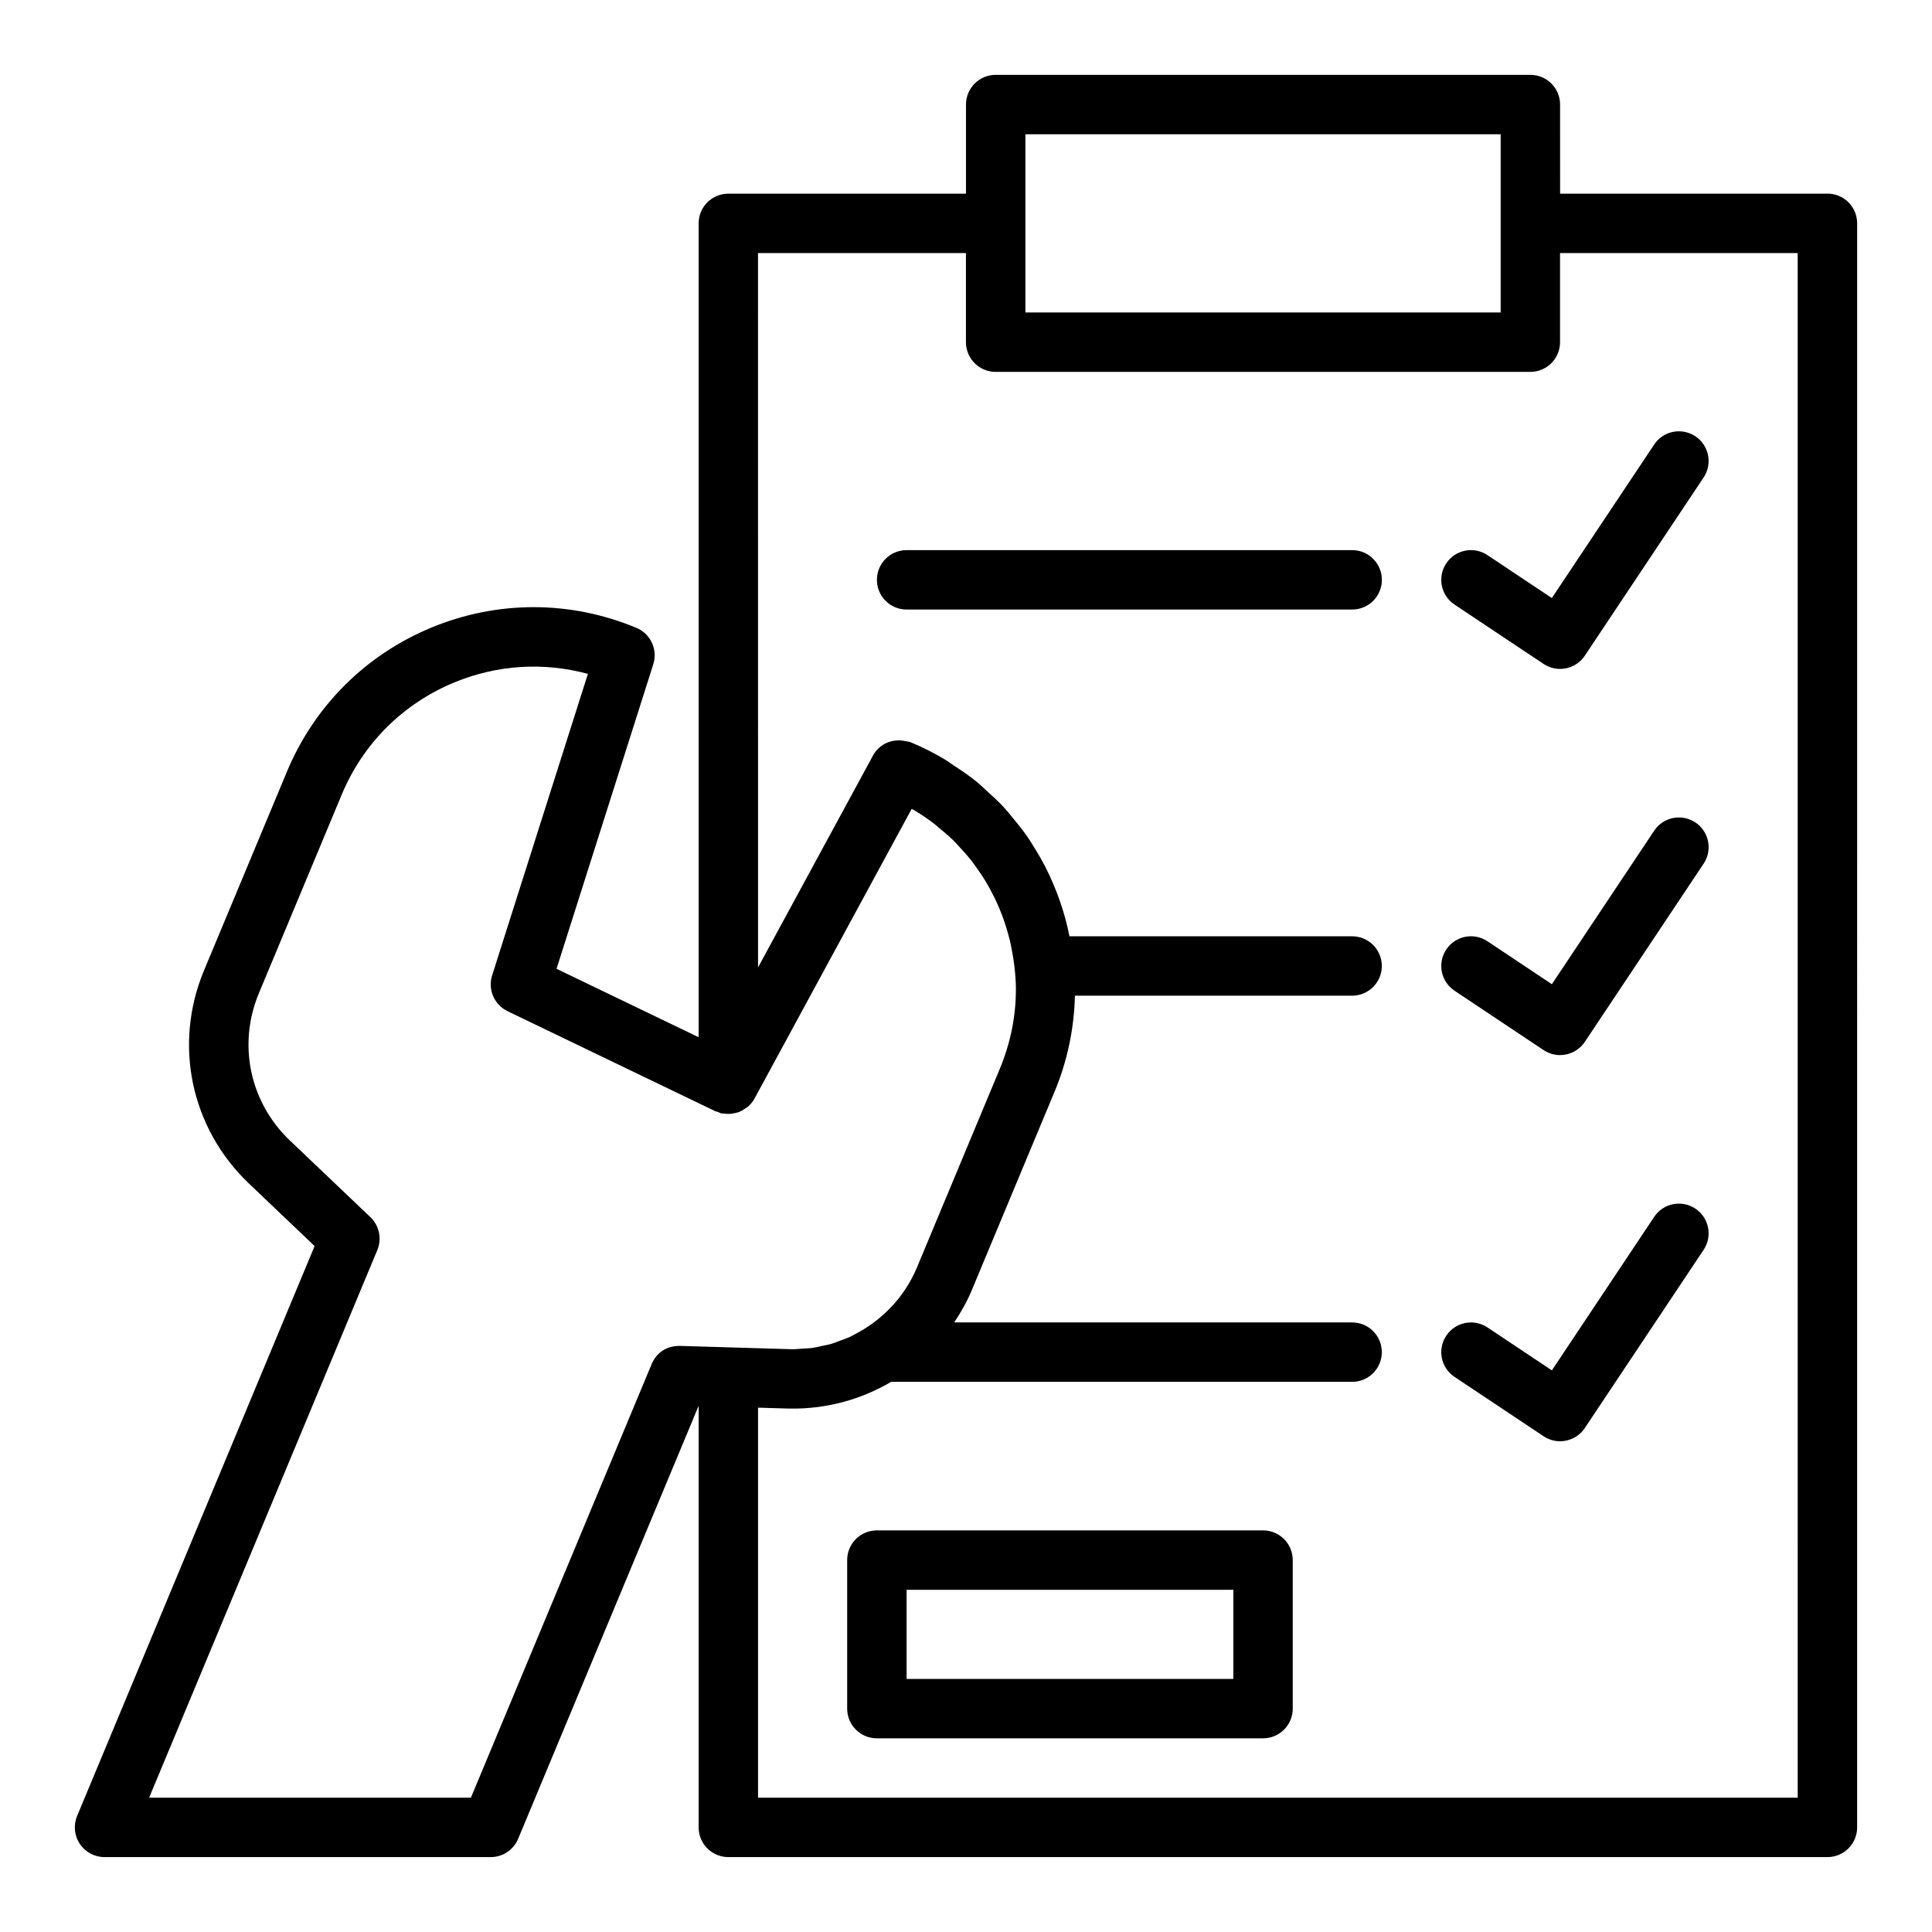
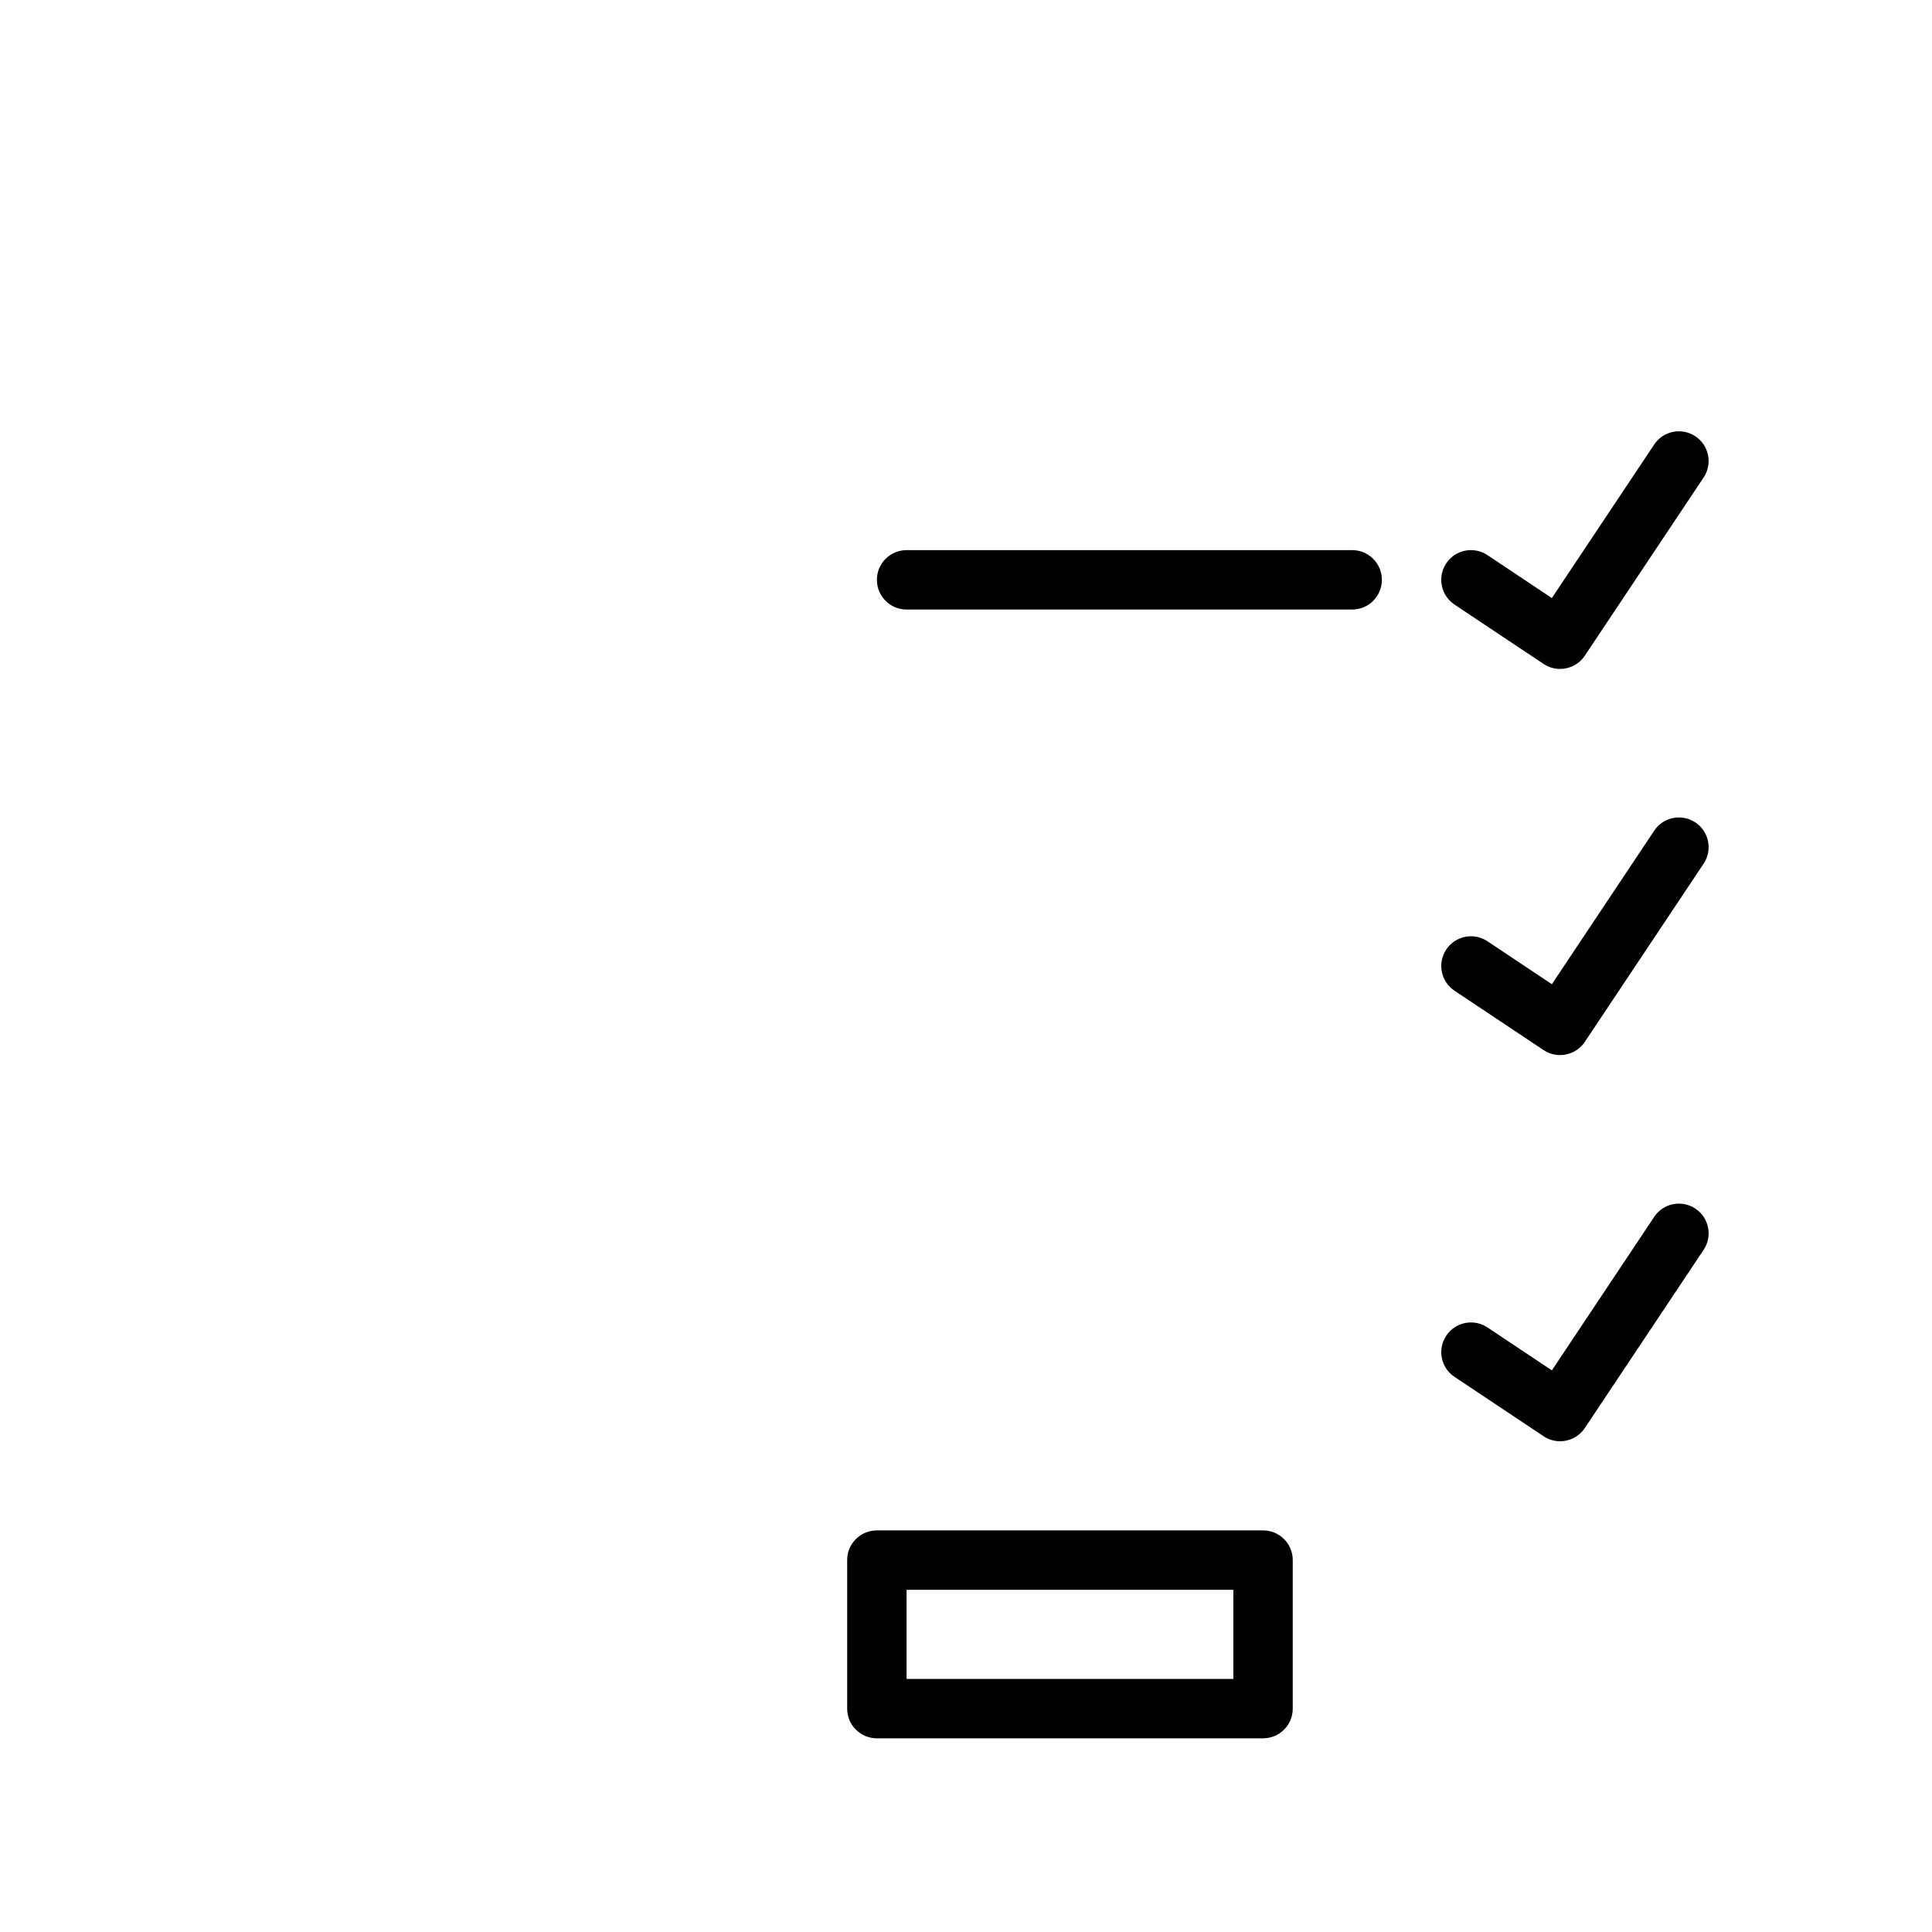
<svg xmlns="http://www.w3.org/2000/svg" fill="#000000" width="800px" height="800px" version="1.1" viewBox="144 144 512 512">
  <g>
-     <path d="m628.29 195.32h-70.848l-0.004-23.613c0-4.352-3.519-7.871-7.871-7.871h-141.7c-4.352 0-7.871 3.519-7.871 7.871v23.617h-62.977c-4.352 0-7.871 3.519-7.871 7.871v215.68l-37.66-18.129 25.637-80.711c1.238-3.891-0.707-8.078-4.473-9.648-17.465-7.273-36.723-7.312-54.219-0.117-17.488 7.211-31.133 20.801-38.414 38.277l-21.969 52.672c-8.141 19.559-3.496 41.676 11.84 56.348l17.488 16.652-62.938 151.03c-1.016 2.43-0.746 5.203 0.715 7.394 1.461 2.191 3.922 3.508 6.551 3.508h102.34c3.176 0 6.043-1.914 7.266-4.844l47.824-114.73h0.016l-0.004 111.7c0 4.352 3.519 7.871 7.871 7.871h291.27c4.352 0 7.871-3.519 7.871-7.871l0.004-425.09c0-4.352-3.523-7.875-7.871-7.875zm-212.55-15.742h125.95v47.234h-125.95zm-91.551 321.1c-3.582-0.039-6.25 1.836-7.504 4.844l-47.891 114.89h-85.277l60.477-145.12c1.254-3.012 0.523-6.481-1.836-8.734l-21.395-20.371c-10.586-10.125-13.793-25.398-8.18-38.906l21.965-52.668c5.664-13.598 16.281-24.168 29.883-29.773 11.355-4.688 23.676-5.426 35.371-2.254l-25.383 79.91c-1.184 3.734 0.555 7.773 4.09 9.48l55.105 26.531c0.203 0.098 0.422 0.086 0.625 0.16 0.293 0.113 0.539 0.297 0.852 0.375 0.289 0.074 0.578 0.031 0.867 0.07 0.371 0.051 0.727 0.09 1.098 0.086 0.59-0.004 1.152-0.086 1.715-0.219 0.332-0.078 0.656-0.133 0.977-0.25 0.594-0.223 1.129-0.543 1.652-0.902 0.242-0.164 0.504-0.281 0.73-0.477 0.711-0.613 1.344-1.328 1.812-2.191l41.676-76.82c2.043 1.172 3.984 2.477 5.836 3.879 0.512 0.387 0.969 0.828 1.461 1.23 1.27 1.031 2.519 2.086 3.684 3.219 0.684 0.668 1.305 1.387 1.949 2.086 0.871 0.945 1.742 1.891 2.543 2.891 0.715 0.895 1.375 1.832 2.031 2.773 0.613 0.871 1.219 1.746 1.781 2.652 0.68 1.102 1.309 2.234 1.91 3.383 0.426 0.812 0.836 1.629 1.223 2.461 0.586 1.266 1.125 2.555 1.613 3.867 0.297 0.793 0.562 1.594 0.824 2.398 0.438 1.363 0.84 2.738 1.176 4.141 0.211 0.887 0.375 1.789 0.539 2.688 0.246 1.316 0.477 2.637 0.633 3.981 0.223 2.027 0.406 4.066 0.406 6.144 0 7.219-1.438 14.328-4.273 21.133l-21.965 52.66c-3.305 7.91-9.402 14.148-16.809 17.863-0.238 0.117-0.461 0.273-0.699 0.387-1 0.473-2.051 0.828-3.094 1.207-0.613 0.223-1.215 0.496-1.84 0.684-0.941 0.285-1.918 0.457-2.883 0.66-0.754 0.16-1.5 0.359-2.266 0.469-0.875 0.125-1.766 0.145-2.652 0.203-1.035 0.066-2.07 0.184-3.113 0.152zm296.22 119.73h-275.52v-103.36l8.293 0.242h0.004 0.004c0.051 0 0.102-0.008 0.156-0.008 4.859 0.105 9.625-0.539 14.203-1.77 4.394-1.164 8.605-2.981 12.617-5.309h122.16c4.352 0 7.871-3.519 7.871-7.871 0-4.352-3.519-7.871-7.871-7.871l-105.45-0.004c1.766-2.672 3.371-5.457 4.625-8.465l21.965-52.668c3.418-8.188 5.188-16.746 5.402-25.457h73.457c4.352 0 7.871-3.519 7.871-7.871s-3.519-7.871-7.871-7.871h-74.91c-0.297-1.48-0.617-2.949-1.004-4.398-0.461-1.73-0.996-3.422-1.586-5.102-0.512-1.461-1.066-2.894-1.668-4.312-0.68-1.598-1.398-3.164-2.191-4.707-0.742-1.438-1.547-2.828-2.383-4.207-0.848-1.395-1.695-2.777-2.637-4.113-1.016-1.445-2.125-2.809-3.246-4.172-0.945-1.145-1.859-2.301-2.875-3.387-1.367-1.461-2.848-2.805-4.336-4.148-0.949-0.852-1.844-1.75-2.84-2.551-1.863-1.504-3.856-2.844-5.879-4.156-0.781-0.508-1.504-1.086-2.309-1.566-2.926-1.738-5.973-3.309-9.18-4.625-0.402-0.164-0.824-0.16-1.238-0.254-3.391-0.785-6.969 0.621-8.68 3.785l-30.473 56.176-0.008-189.32h55.105v23.617c0 4.352 3.519 7.871 7.871 7.871h141.7c4.352 0 7.871-3.519 7.871-7.871v-23.617h62.977z" />
    <path d="m502.34 289.79h-118.08c-4.352 0-7.871 3.519-7.871 7.871 0 4.352 3.519 7.871 7.871 7.871h118.08c4.352 0 7.871-3.519 7.871-7.871 0-4.348-3.519-7.871-7.871-7.871z" />
    <path d="m538.19 291.11c-3.637-2.414-8.512-1.438-10.918 2.184-2.414 3.621-1.438 8.504 2.184 10.918l23.617 15.742c1.344 0.891 2.859 1.32 4.356 1.32 2.543 0 5.043-1.23 6.559-3.504l31.488-47.23c2.414-3.621 1.438-8.504-2.184-10.918-3.637-2.414-8.52-1.438-10.918 2.184l-27.121 40.684z" />
    <path d="m582.38 466.48-27.121 40.684-17.066-11.379c-3.637-2.414-8.512-1.43-10.918 2.184-2.414 3.621-1.438 8.504 2.184 10.918l23.617 15.742c1.344 0.891 2.859 1.32 4.356 1.32 2.543 0 5.043-1.23 6.559-3.504l31.488-47.23c2.414-3.621 1.438-8.504-2.184-10.918-3.637-2.414-8.516-1.438-10.914 2.184z" />
    <path d="m582.38 364.14-27.121 40.684-17.066-11.379c-3.637-2.414-8.512-1.438-10.918 2.184-2.414 3.621-1.438 8.504 2.184 10.918l23.617 15.742c1.344 0.891 2.859 1.32 4.356 1.32 2.543 0 5.043-1.23 6.559-3.504l31.488-47.23c2.414-3.621 1.438-8.504-2.184-10.918-3.637-2.414-8.516-1.438-10.914 2.184z" />
    <path d="m478.72 549.57h-102.34c-4.352 0-7.871 3.519-7.871 7.871v39.359c0 4.352 3.519 7.871 7.871 7.871h102.34c4.352 0 7.871-3.519 7.871-7.871v-39.359c0-4.352-3.519-7.871-7.871-7.871zm-7.871 39.359h-86.594v-23.617h86.594z" />
  </g>
</svg>